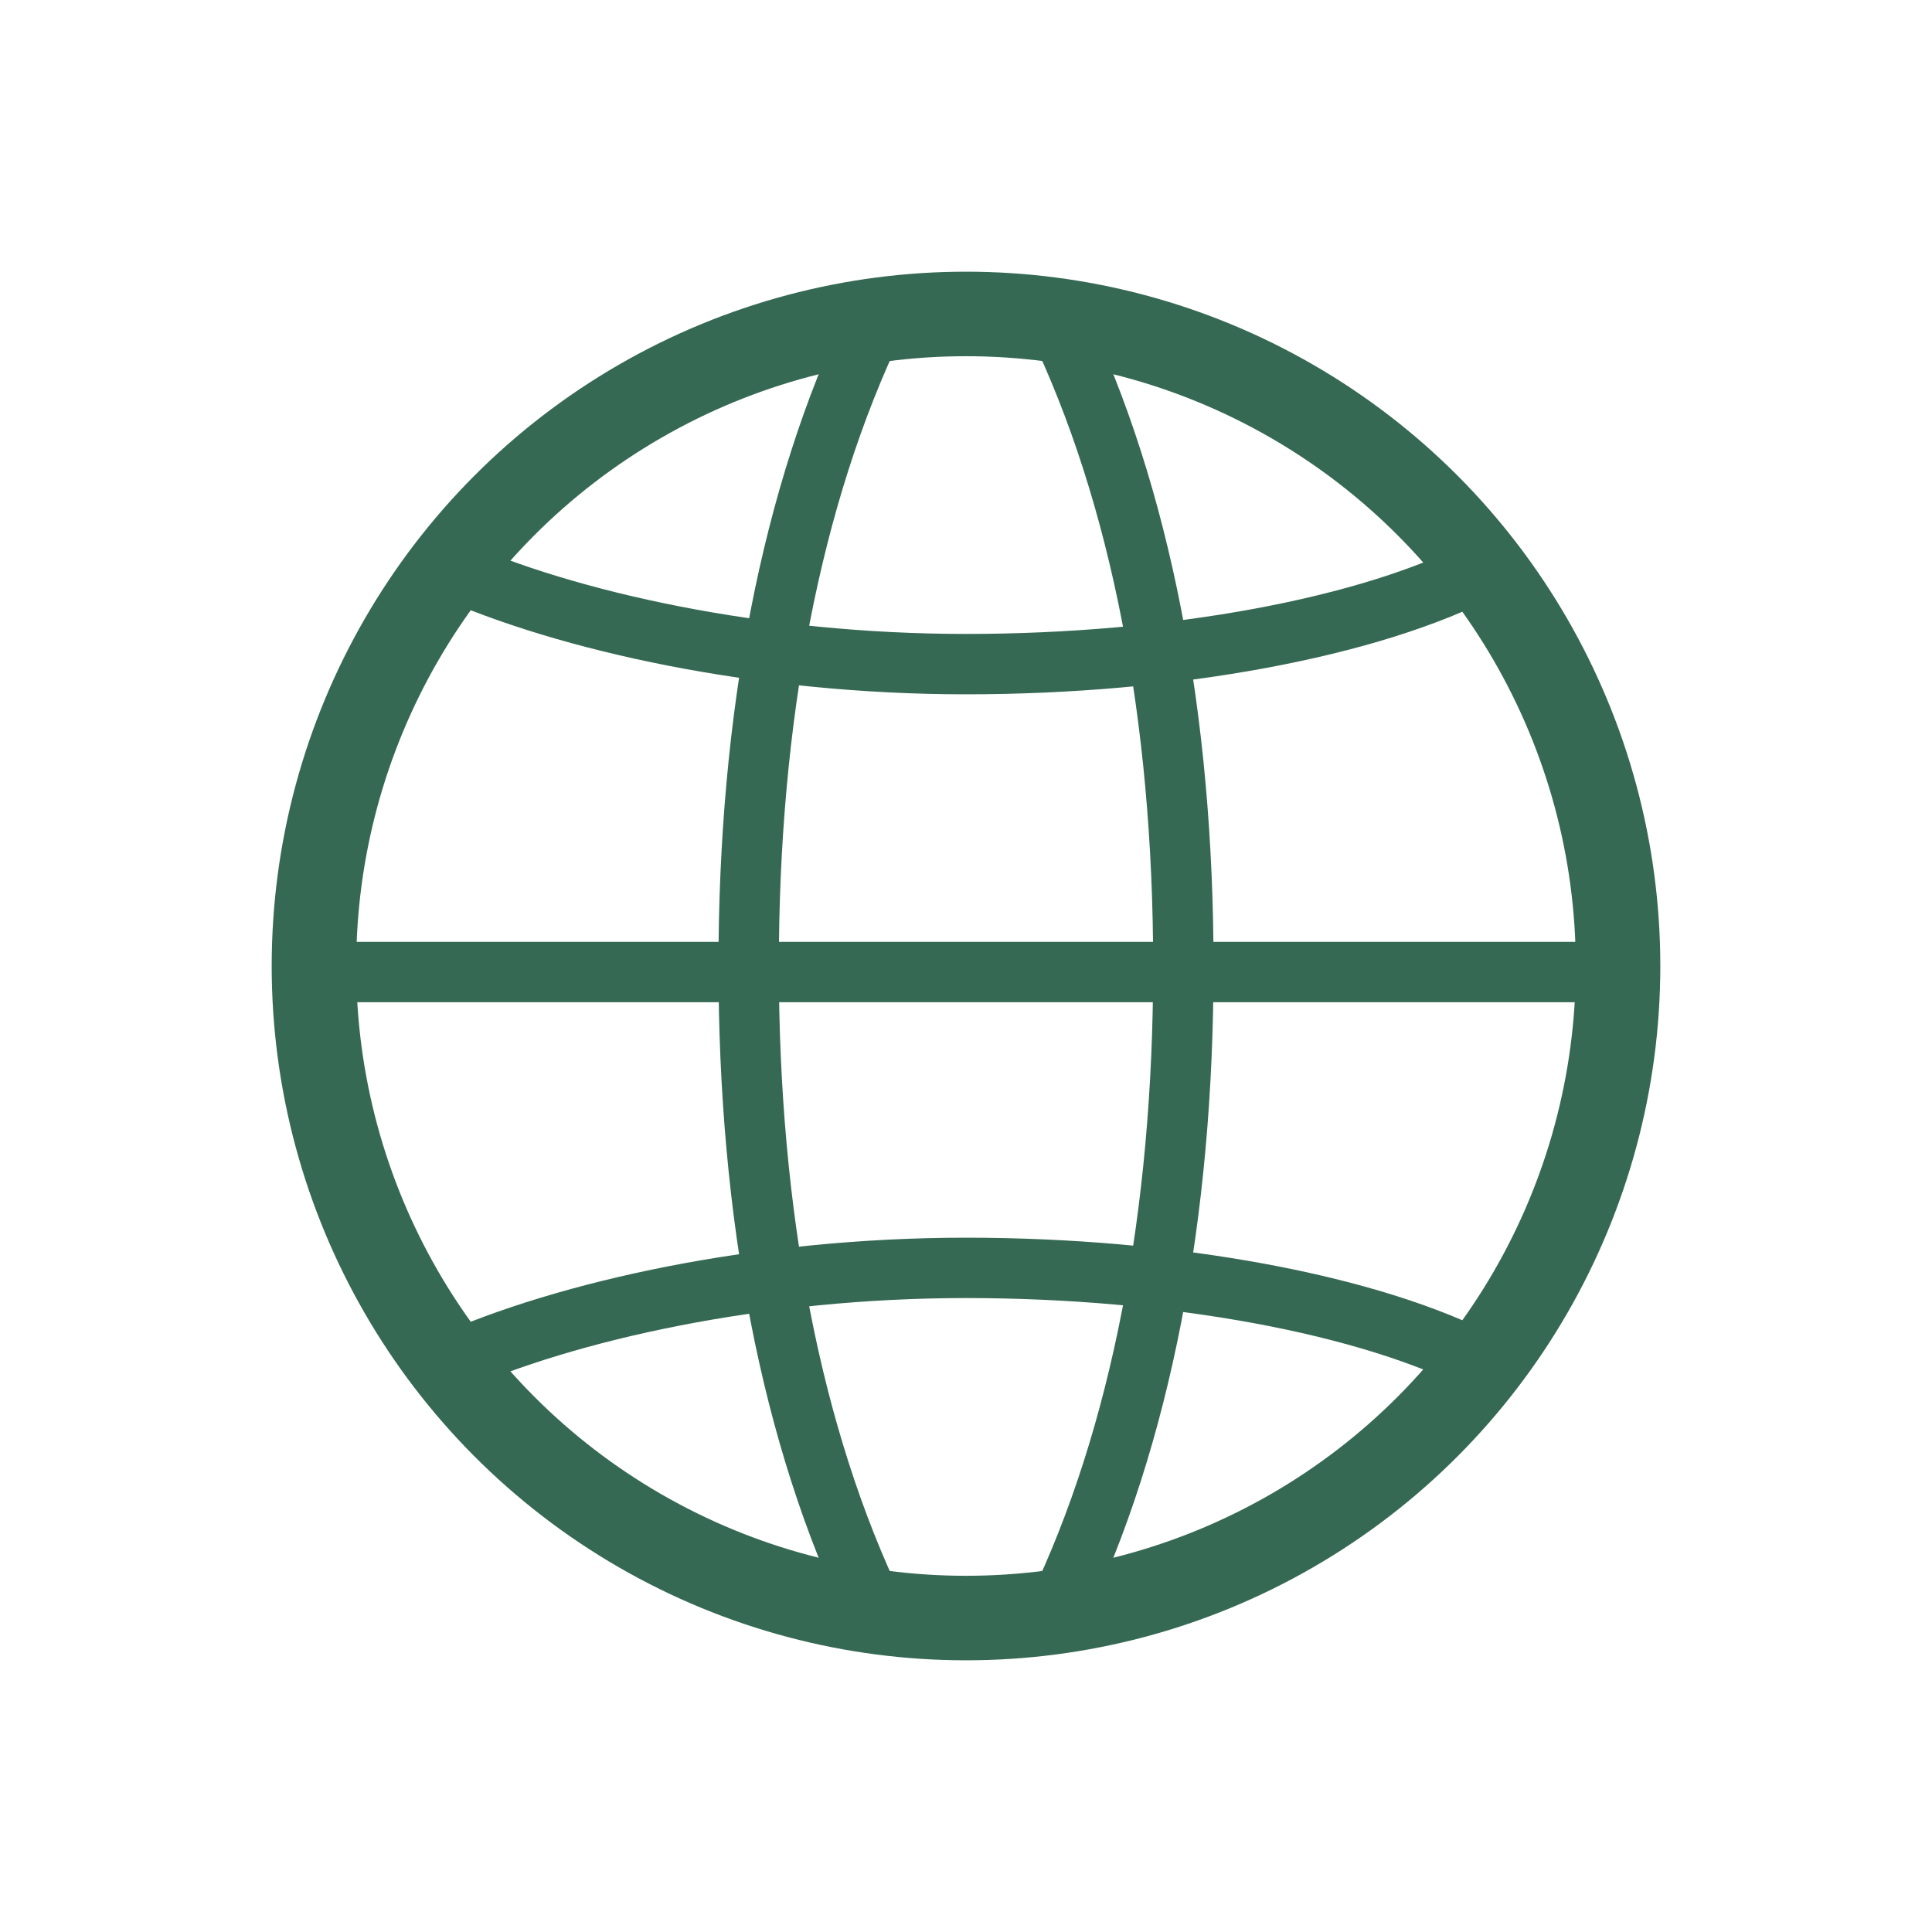
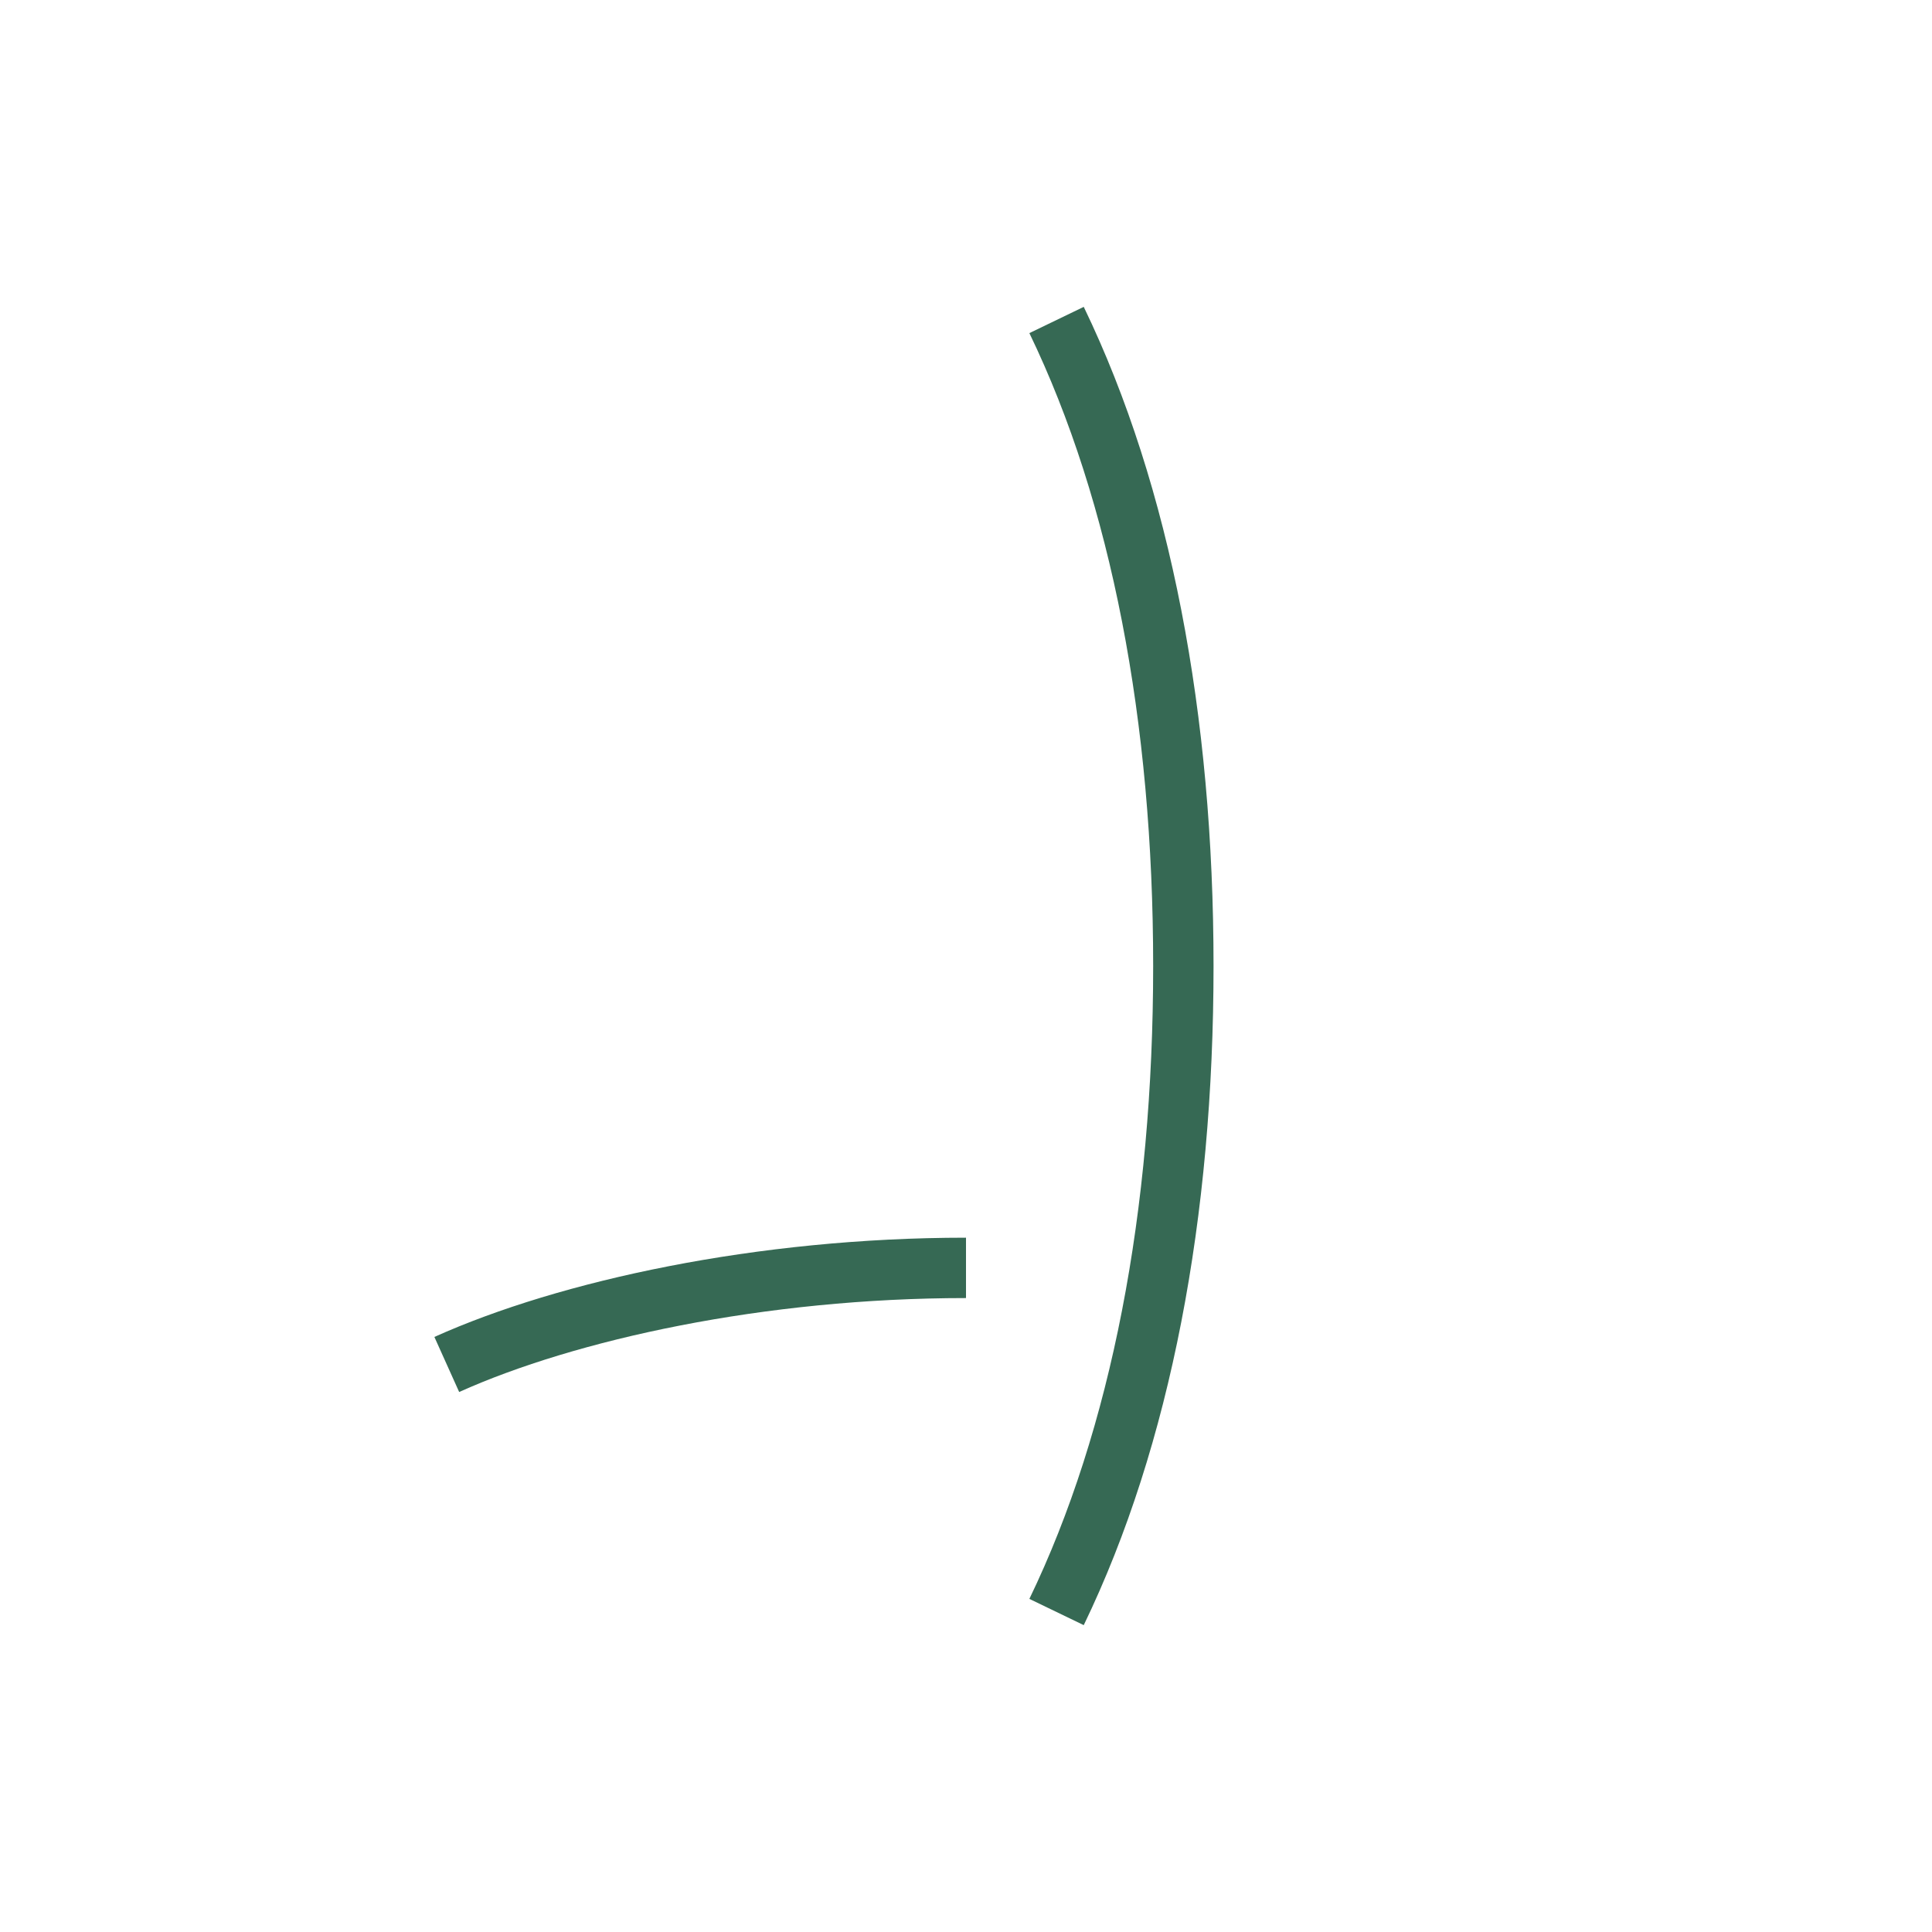
<svg xmlns="http://www.w3.org/2000/svg" version="1.1" id="圖層_1" x="0px" y="0px" viewBox="0 0 32 32" style="enable-background:new 0 0 32 32;" xml:space="preserve">
  <style type="text/css">
	.st0{fill:none;stroke:#366954;stroke-miterlimit:10;}
	.st1{fill:none;stroke:#366954;stroke-width:1.4;stroke-miterlimit:10;}
</style>
  <g id="圖層_1_1_">
</g>
-   <line class="st0" x1="5.2" y1="16.1" x2="26.8" y2="16.1" />
-   <circle class="st1" cx="16" cy="16" r="10.8" />
  <g>
-     <path class="st0" d="M7.4,9.4c2,0.9,5.2,1.6,8.6,1.6s6.7-0.6,8.6-1.6" />
+     </g>
+   <g>
+     <path class="st0" d="M7.4,22.6c2-0.9,5.2-1.6,8.6-1.6" />
  </g>
-   <g>
-     <path class="st0" d="M7.4,22.6c2-0.9,5.2-1.6,8.6-1.6s6.7,0.6,8.6,1.6" />
-   </g>
-   <path class="st0" d="M14.5,26.7c-1.4-2.9-2.1-6.6-2.1-10.7s0.7-7.8,2.1-10.7" />
  <path class="st0" d="M17.5,26.7c1.4-2.9,2.1-6.6,2.1-10.7s-0.7-7.8-2.1-10.7" />
</svg>